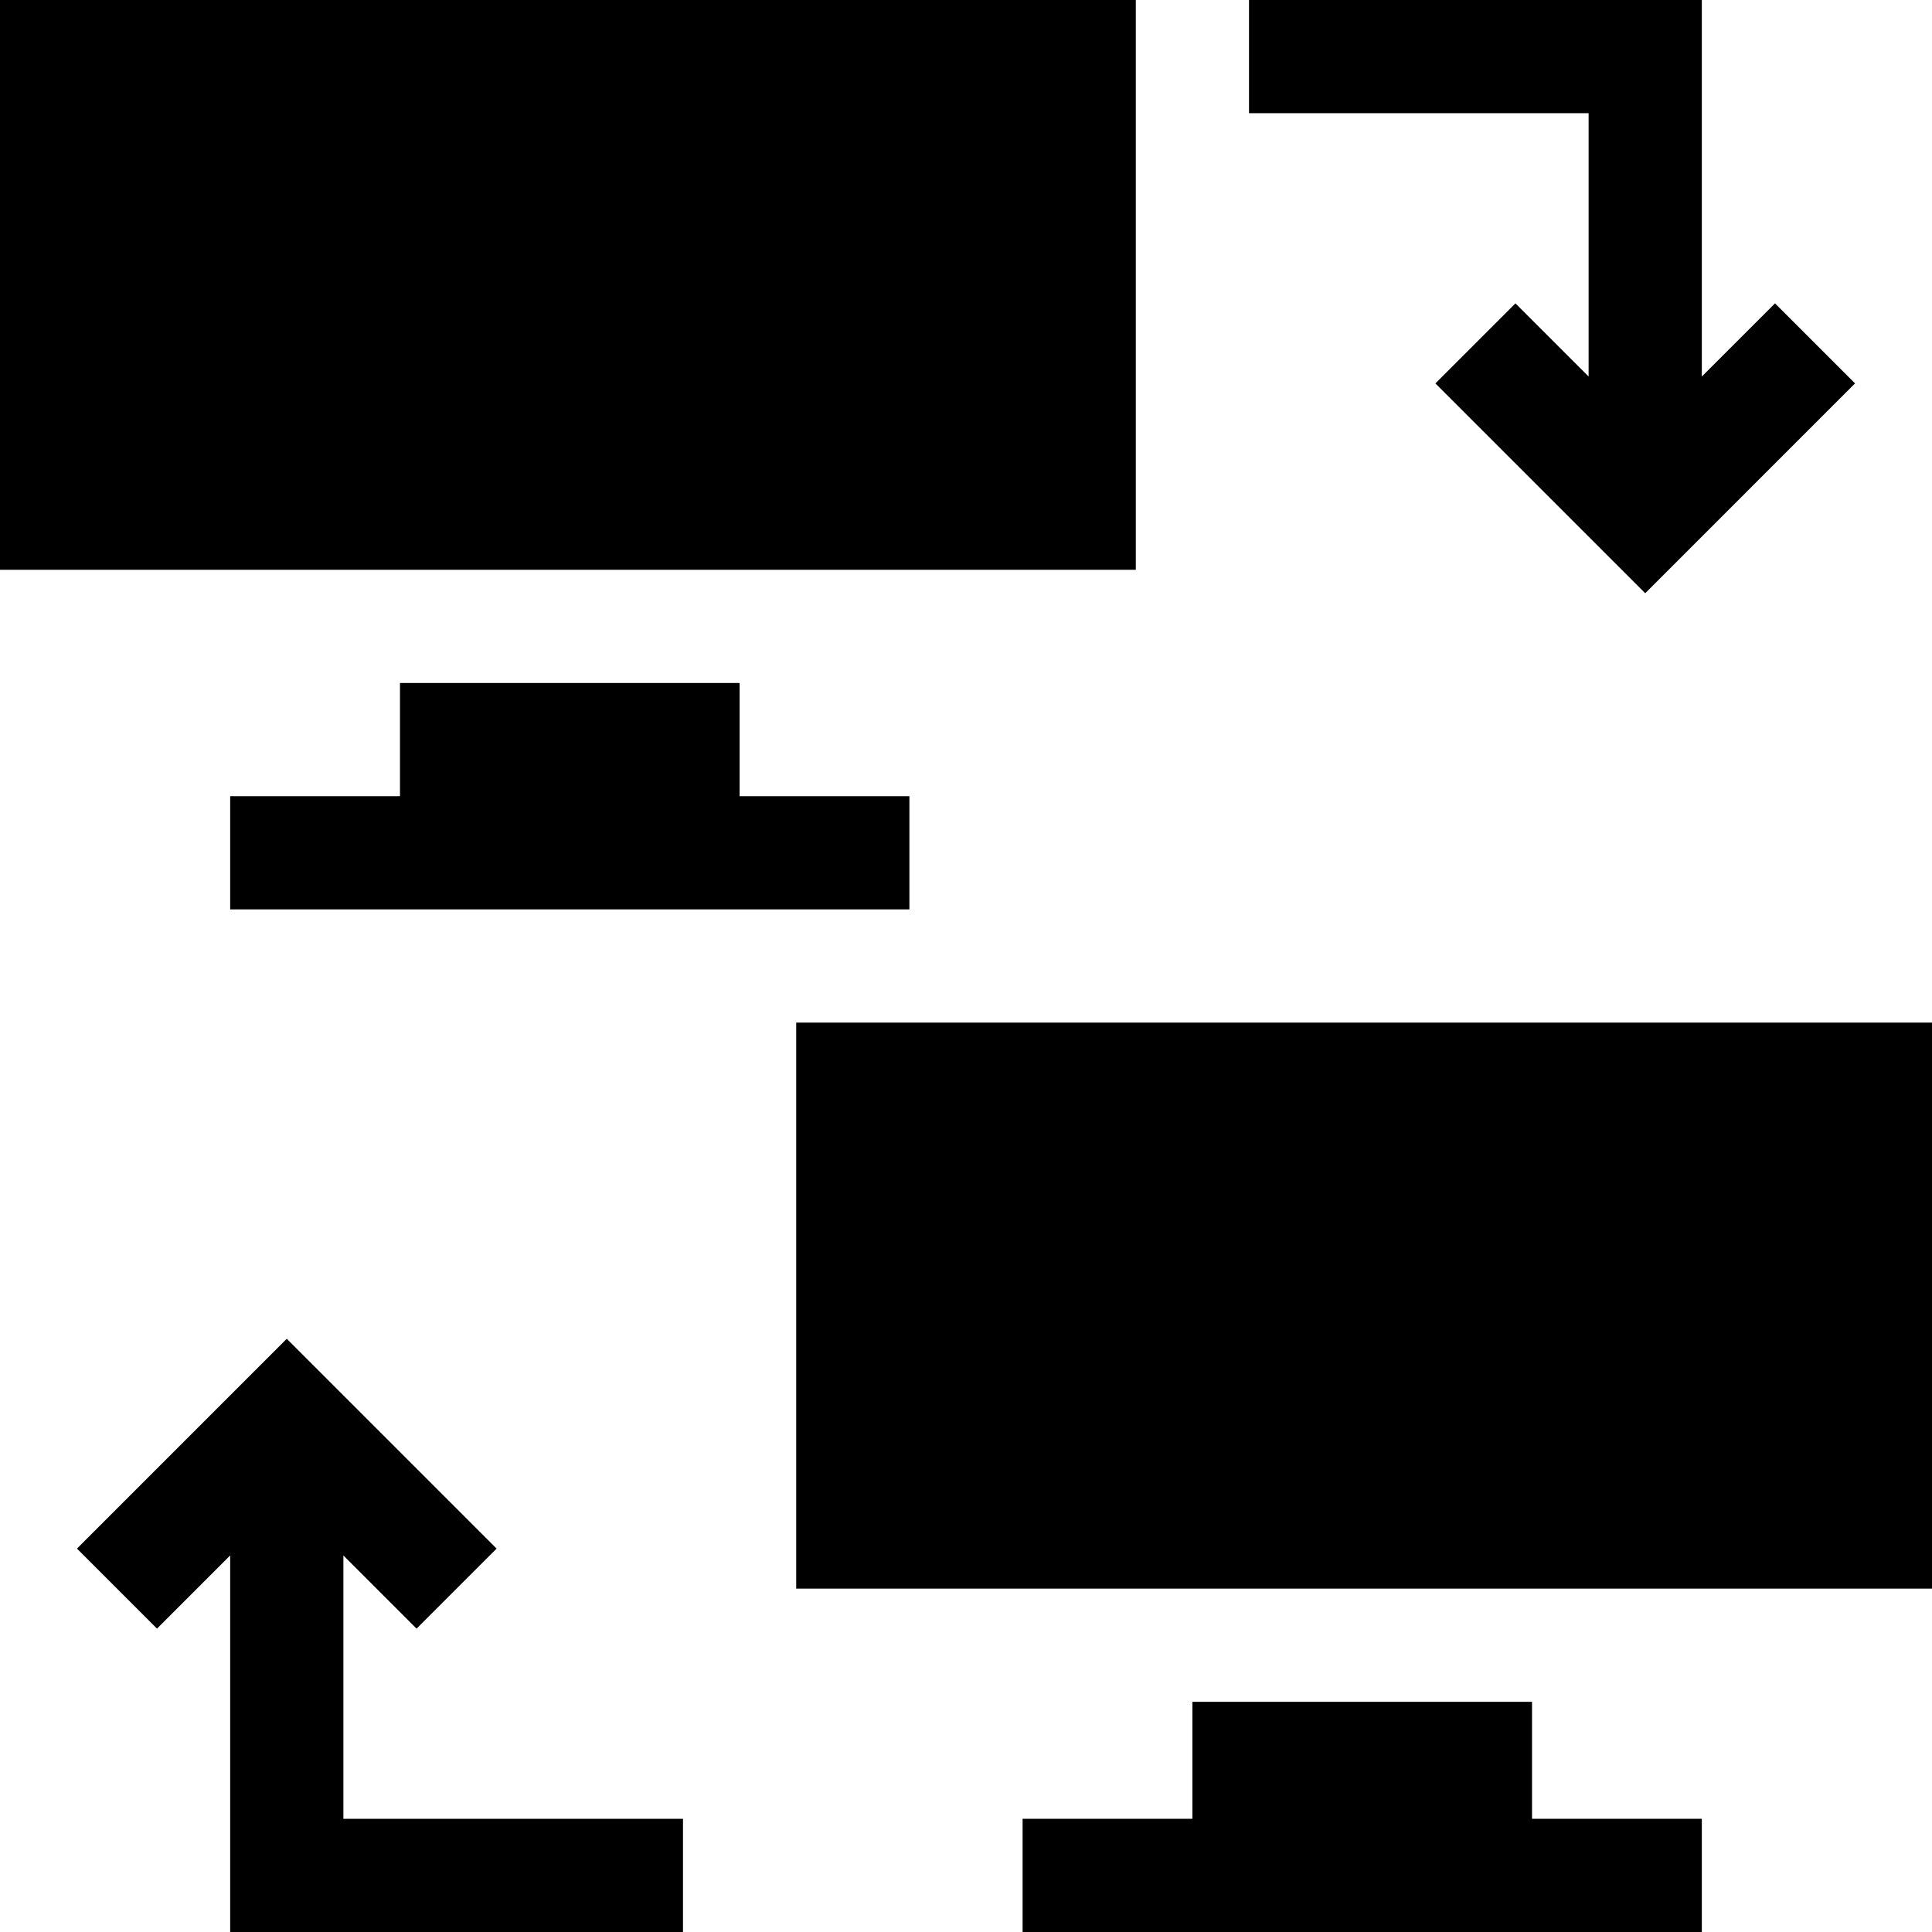
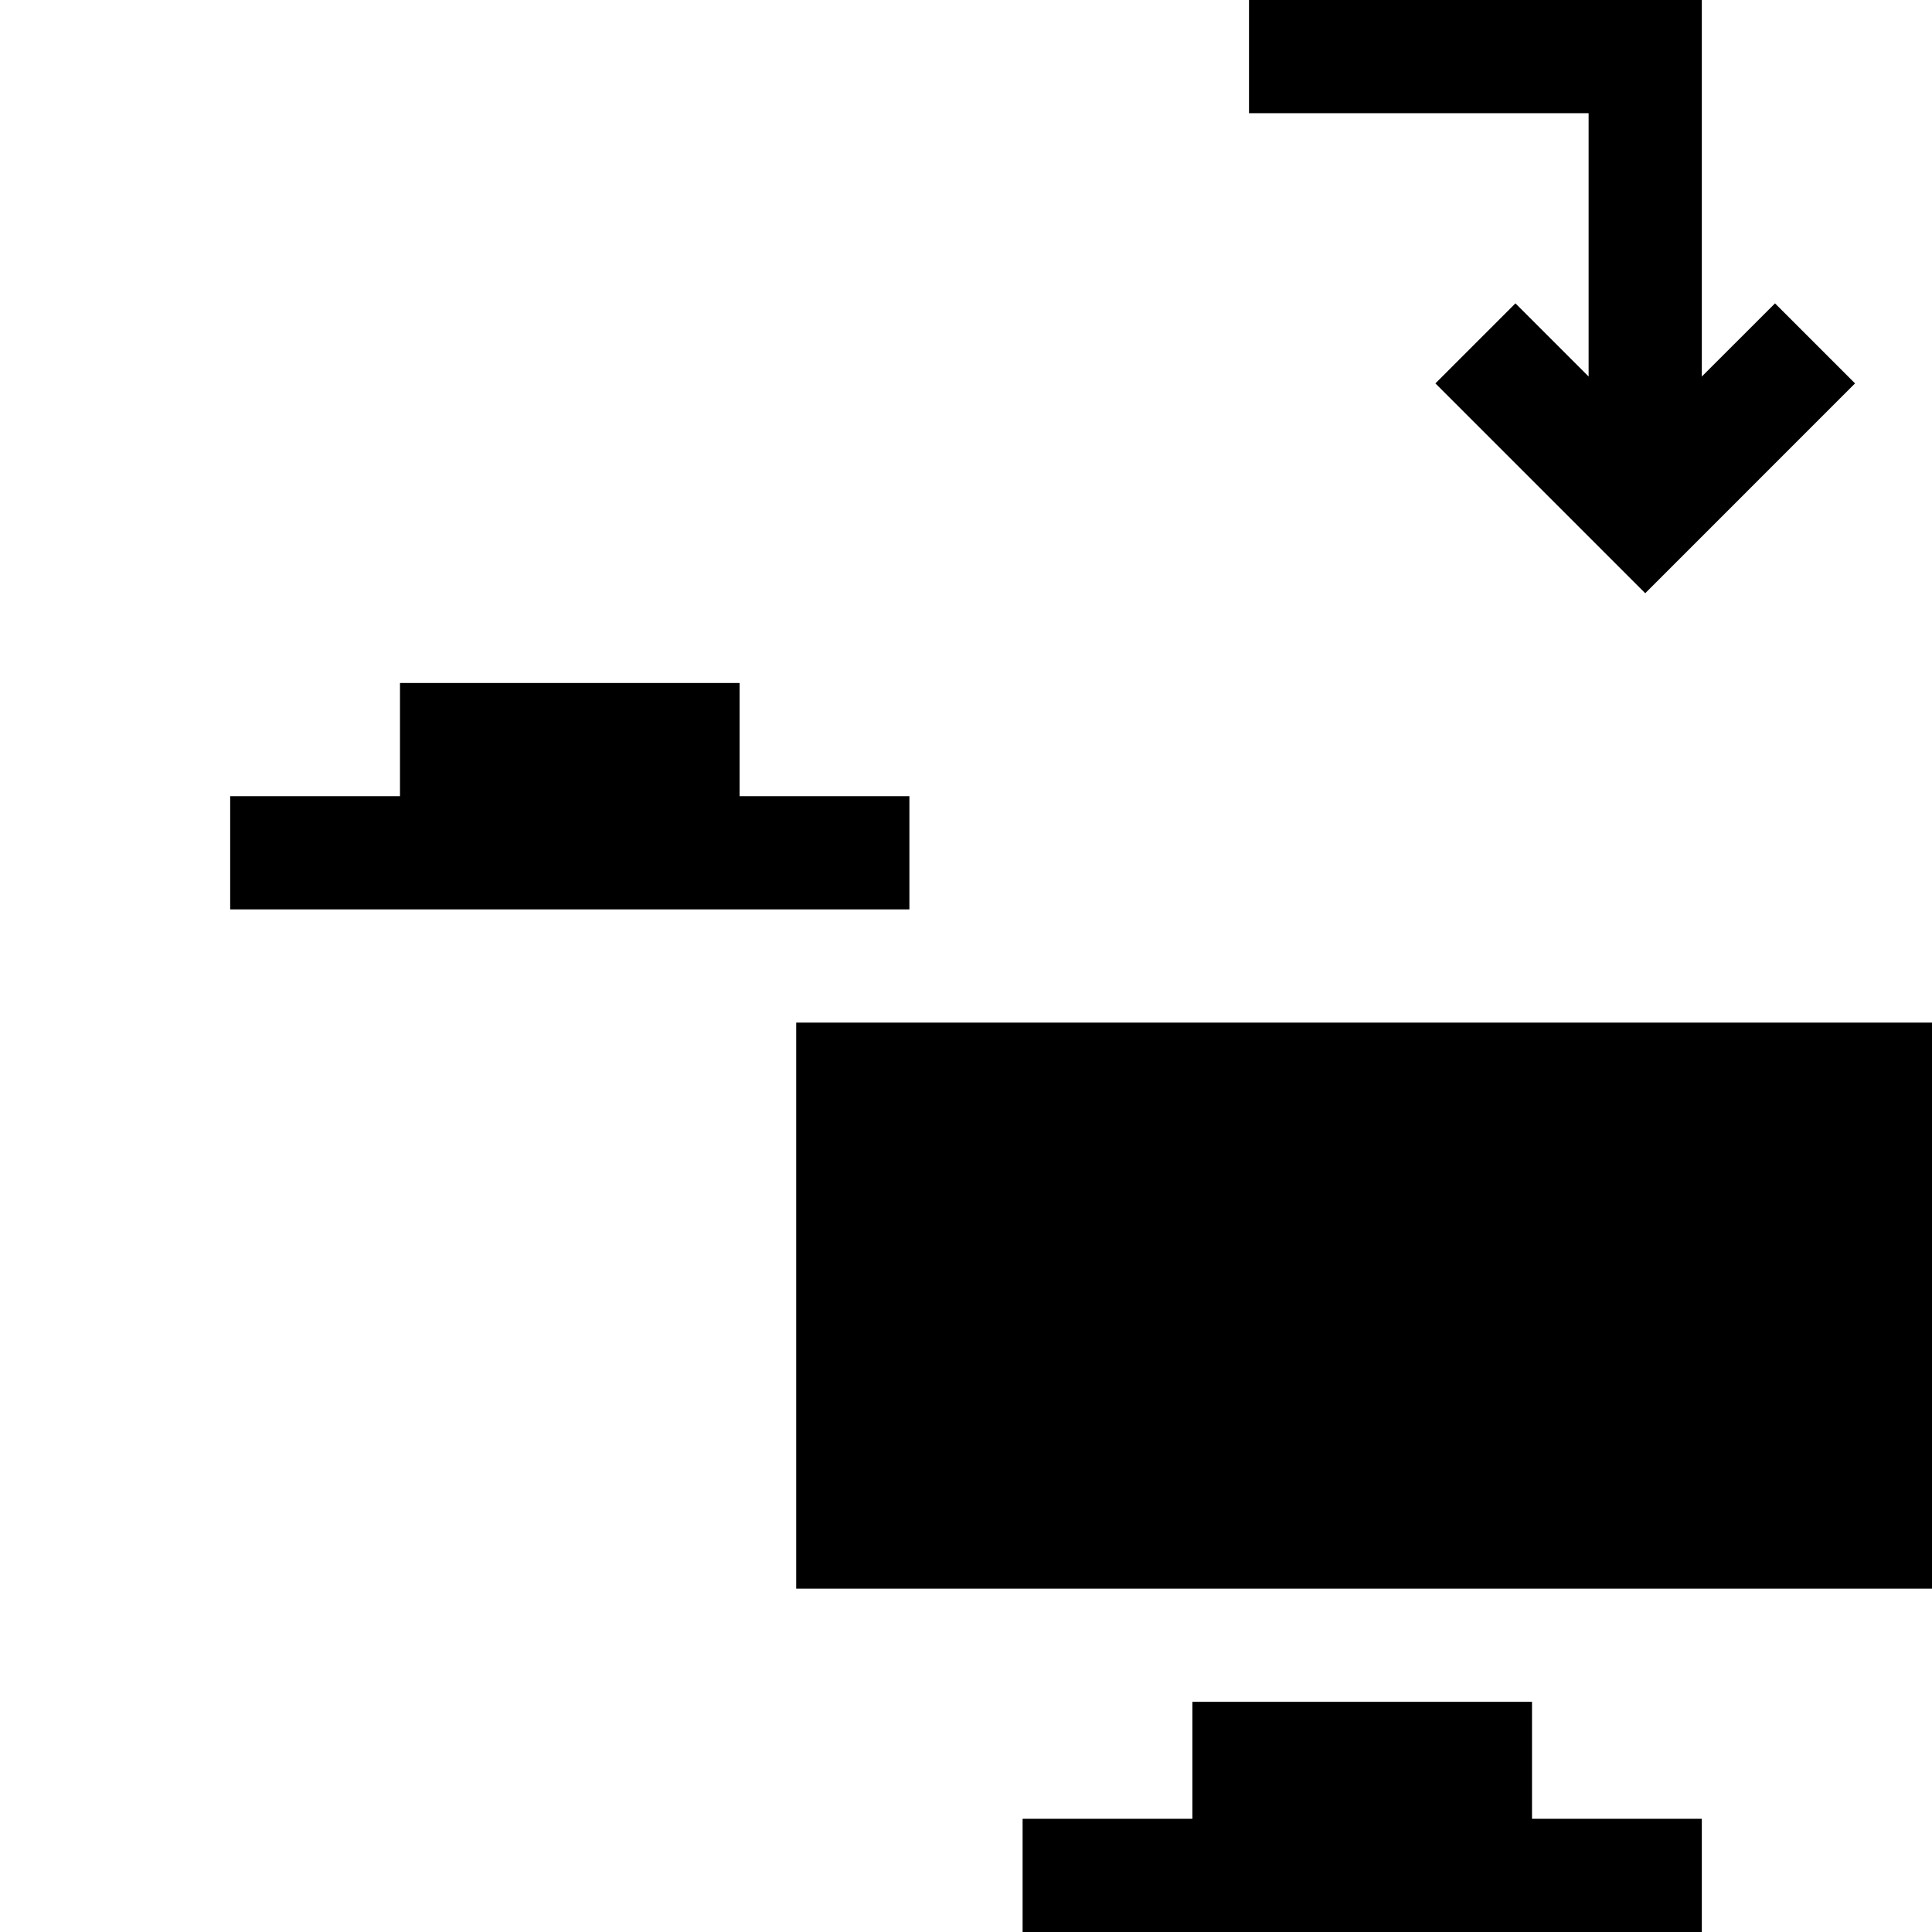
<svg xmlns="http://www.w3.org/2000/svg" version="1.1" id="Capa_1" x="0px" y="0px" viewBox="0 0 512 512" style="enable-background:new 0 0 512 512;" xml:space="preserve">
  <g>
    <g>
      <polygon points="470.395,80.395 451,99.789 451,0 331,0 331,30 421,30 421,99.789 401.605,80.395 380.395,101.605 436,157.211     491.605,101.605   " />
    </g>
  </g>
  <g>
    <g>
-       <polygon points="91,482 91,412.211 110.395,431.605 131.605,410.395 76,354.789 20.395,410.395 41.605,431.605 61,412.211 61,512     181,512 181,482   " />
-     </g>
+       </g>
  </g>
  <g>
    <g>
-       <rect width="301" height="151" />
-     </g>
+       </g>
  </g>
  <g>
    <g>
      <polygon points="196,211 196,181 106,181 106,211 61,211 61,241 241,241 241,211   " />
    </g>
  </g>
  <g>
    <g>
      <rect x="211" y="271" width="301" height="150" />
    </g>
  </g>
  <g>
    <g>
      <polygon points="406,482 406,451 316,451 316,482 271,482 271,512 451,512 451,482   " />
    </g>
  </g>
  <g>
</g>
  <g>
</g>
  <g>
</g>
  <g>
</g>
  <g>
</g>
  <g>
</g>
  <g>
</g>
  <g>
</g>
  <g>
</g>
  <g>
</g>
  <g>
</g>
  <g>
</g>
  <g>
</g>
  <g>
</g>
  <g>
</g>
</svg>